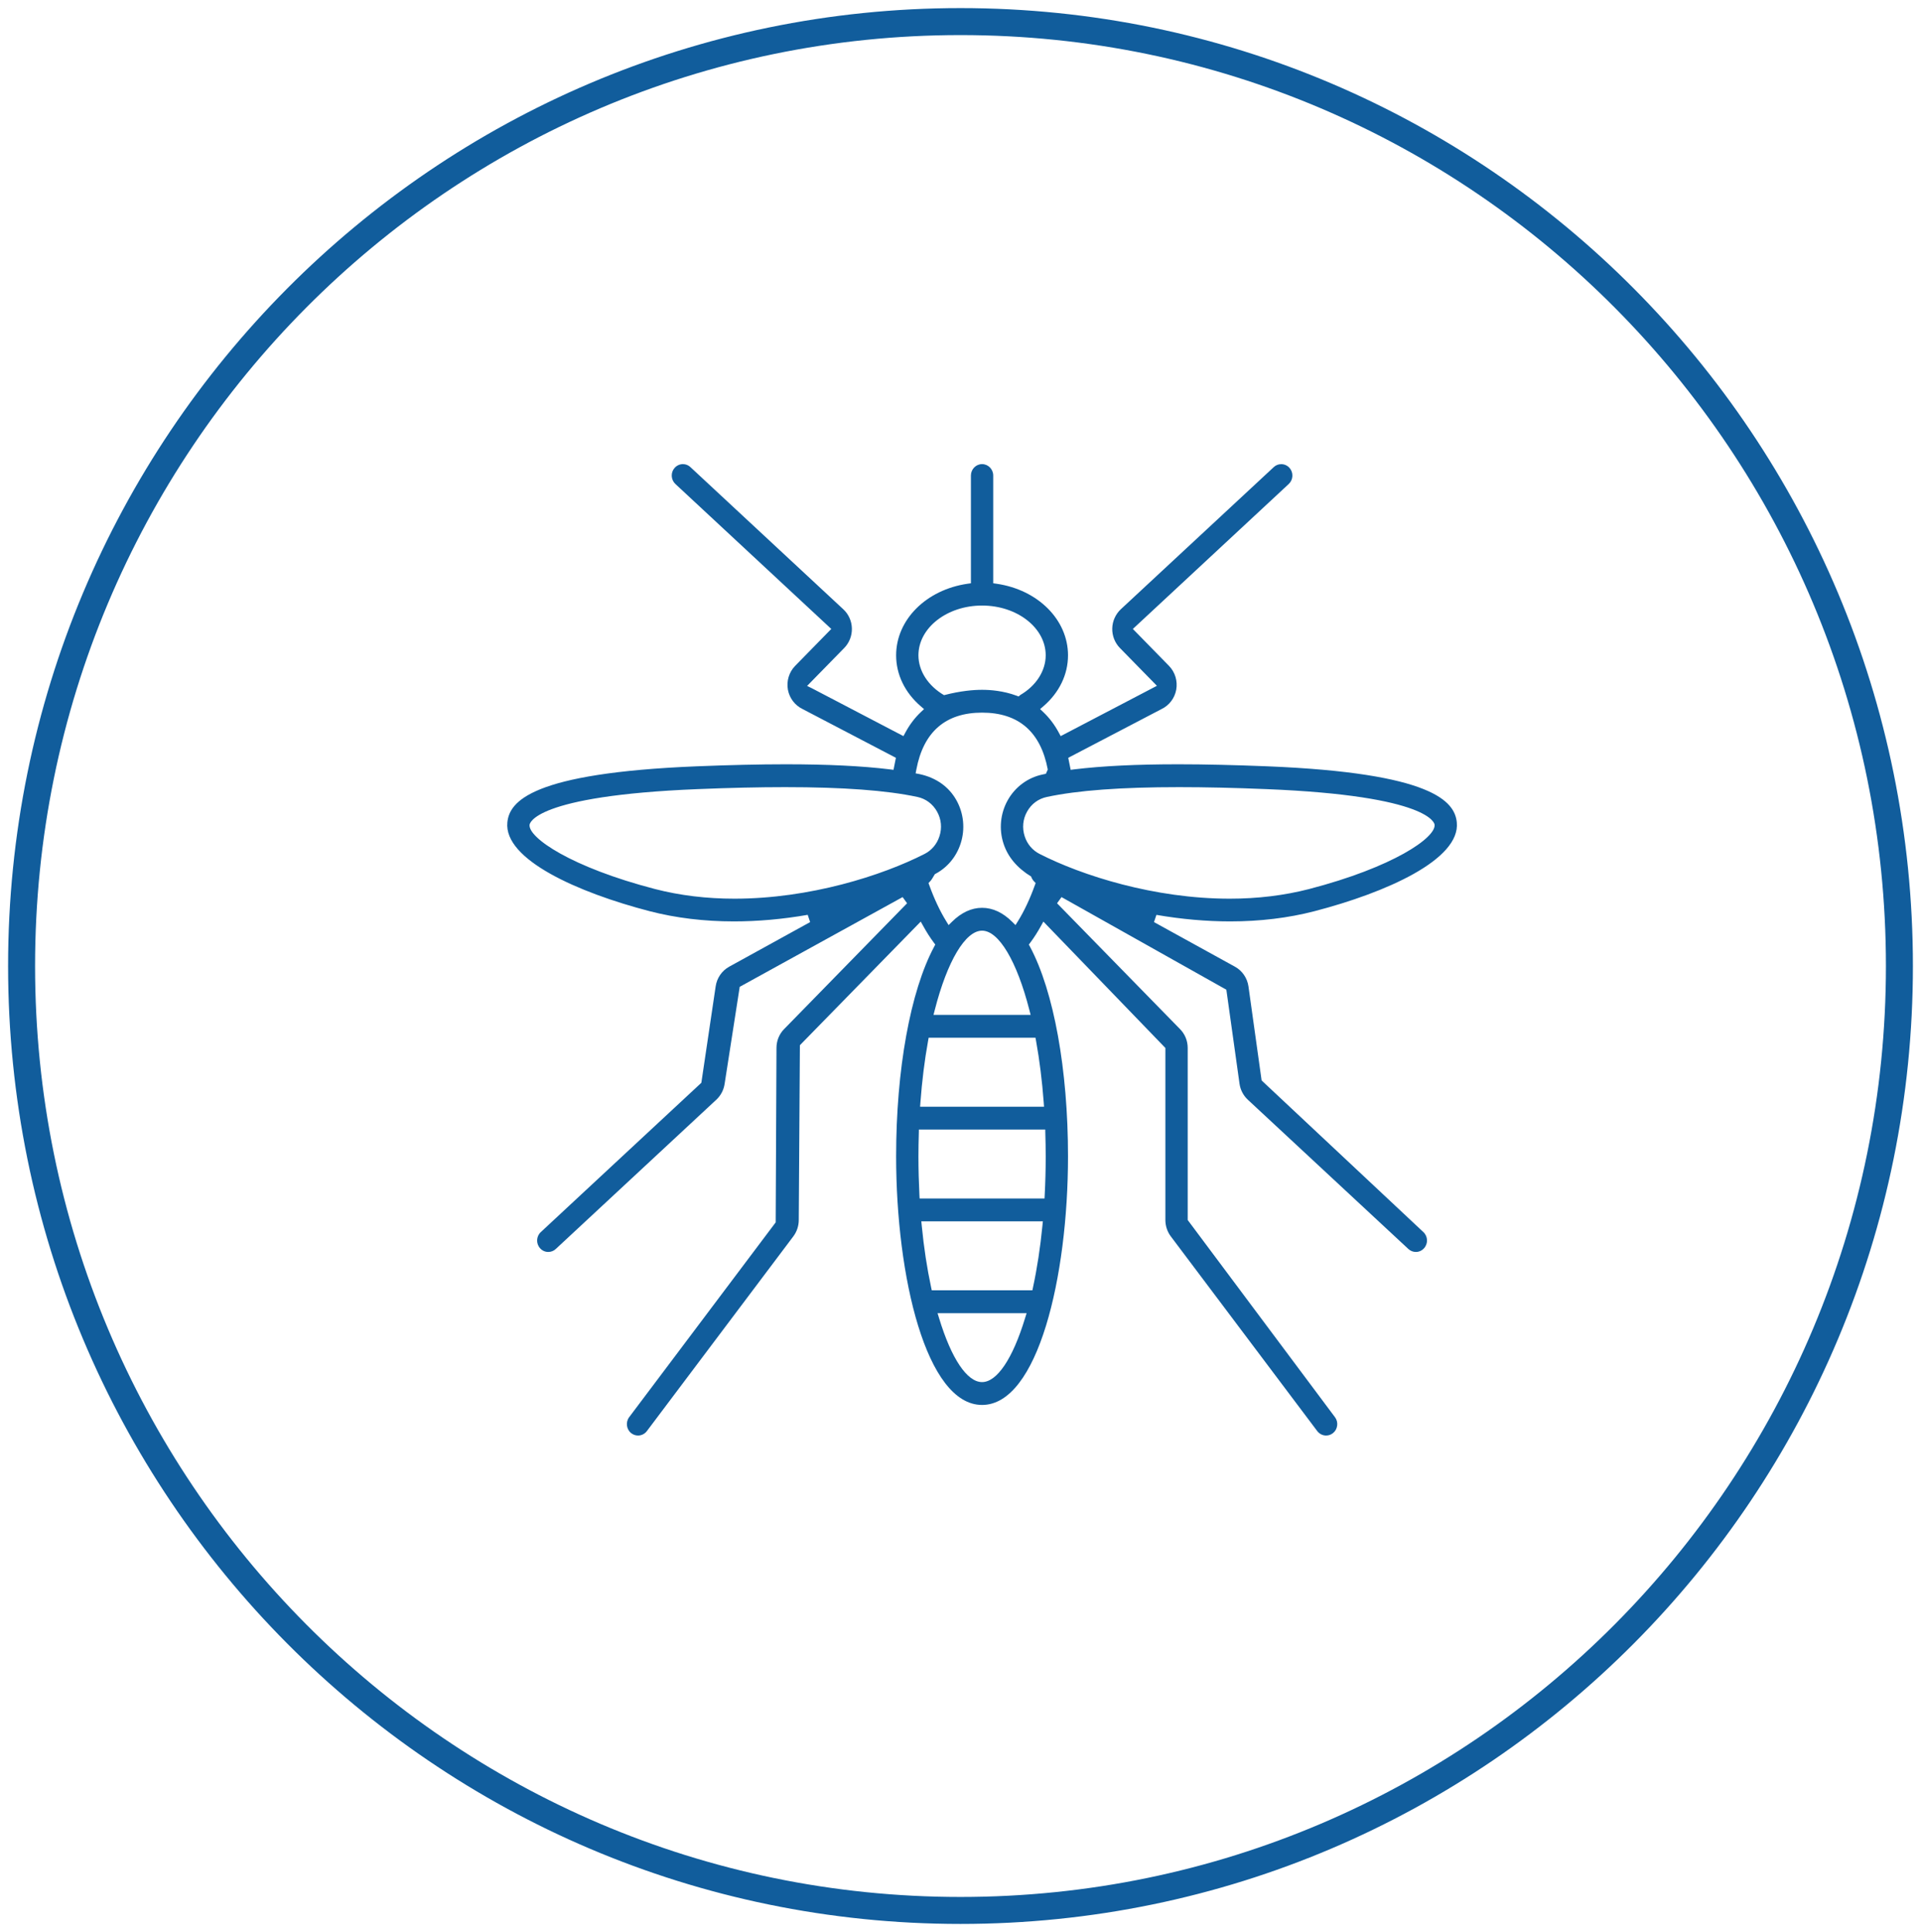
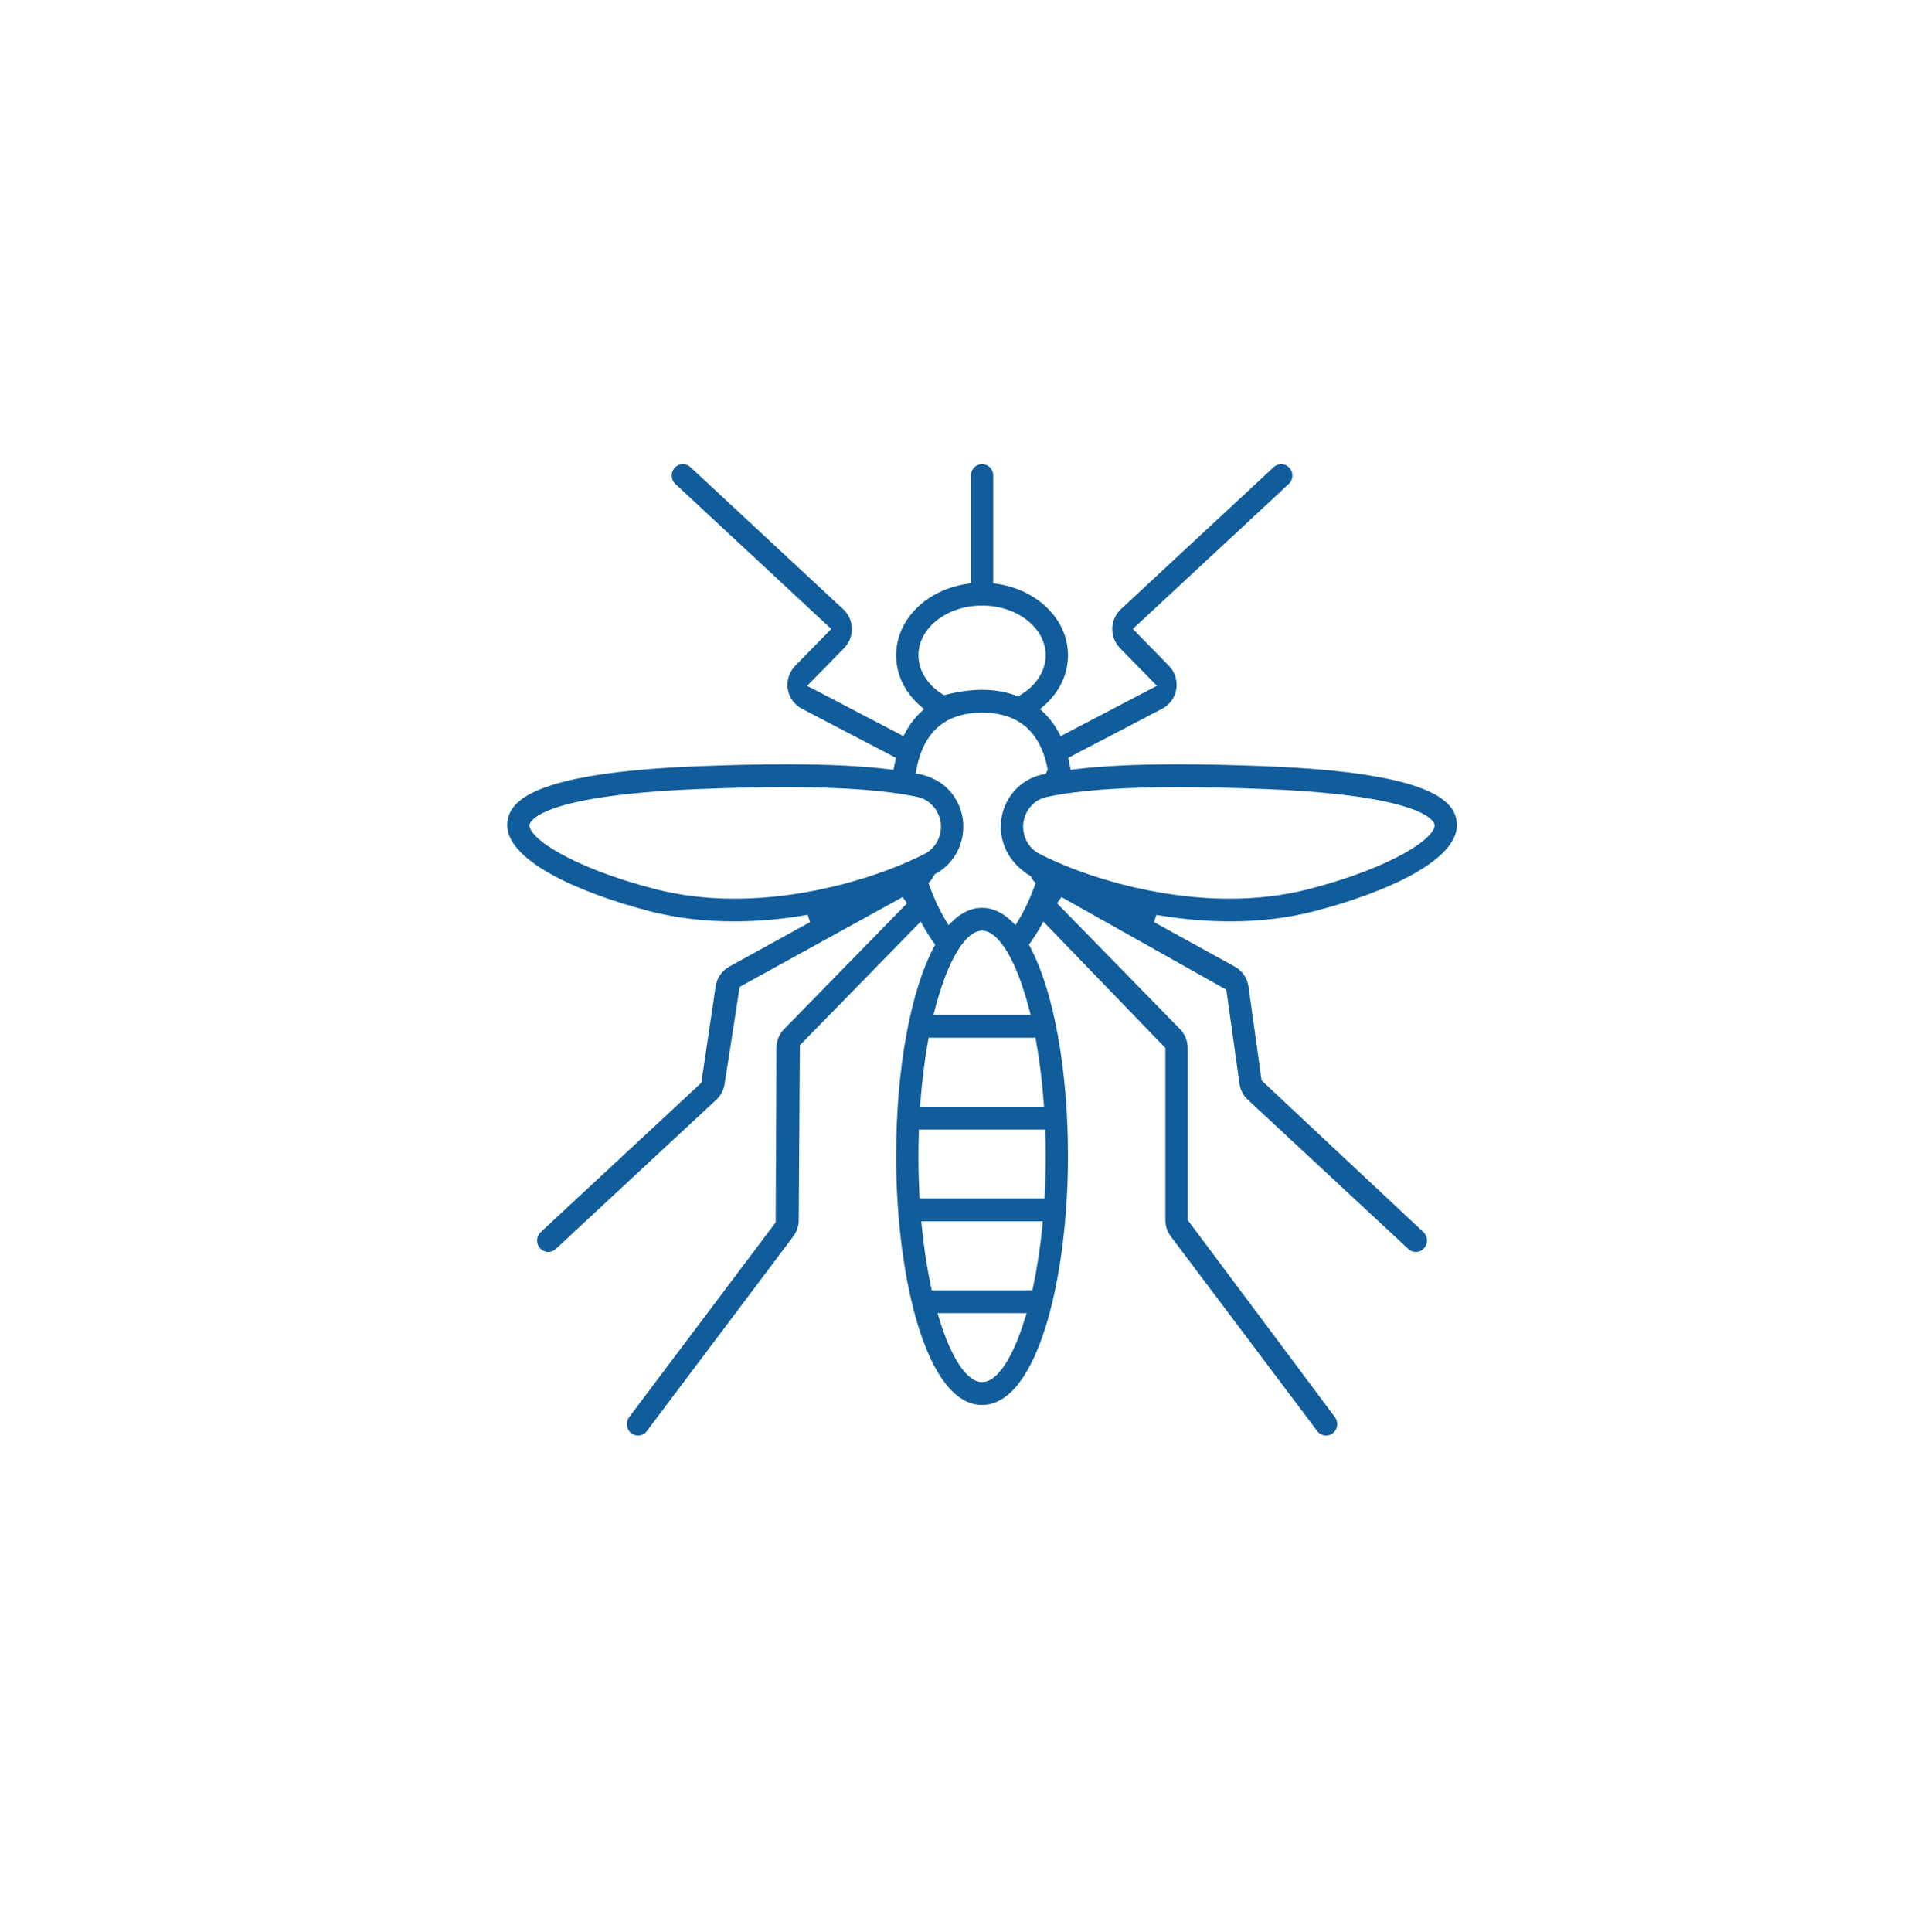
<svg xmlns="http://www.w3.org/2000/svg" width="178px" height="179px" viewBox="0 0 178 179" version="1.1">
  <title>Group 5</title>
  <desc>Created with Sketch.</desc>
  <g id="Page-1" stroke="none" stroke-width="1" fill="none" fill-rule="evenodd">
    <g id="Artboard" transform="translate(-1091, -292)">
      <g id="Group-5" transform="translate(1093, 294)">
        <path d="M88.998,61.91 C89.782,61.91 90.971,62.003 92.198,62.456 L92.384,62.525 L92.557,62.381 C94.009,61.532 94.895,60.151 94.895,58.713 C94.895,56.171 92.251,54.103 88.998,54.103 C85.75,54.103 83.102,56.171 83.102,58.713 C83.102,60.151 83.988,61.532 85.475,62.406 C87.026,62.003 88.214,61.91 88.998,61.91 L88.998,61.91 Z M70.743,70.928 C68.321,70.928 65.627,70.989 62.649,71.111 C47.443,71.726 47.077,74.308 47.07,74.42 C46.947,75.61 50.916,78.35 58.704,80.371 C60.986,80.96 63.462,81.262 66.053,81.262 C73.039,81.262 79.734,79.123 83.668,77.117 C84.322,76.786 84.814,76.207 85.046,75.488 C85.303,74.714 85.222,73.895 84.825,73.19 C84.428,72.481 83.781,72 83,71.834 C80.149,71.227 76.14,70.928 70.743,70.928 L70.743,70.928 Z M107.257,70.928 C101.856,70.928 97.848,71.227 94.997,71.838 C94.216,72.003 93.569,72.481 93.172,73.19 C92.775,73.895 92.697,74.711 92.95,75.488 C93.182,76.207 93.675,76.786 94.332,77.117 C98.263,79.123 104.958,81.262 111.944,81.262 C114.535,81.262 117.01,80.96 119.292,80.371 C127.077,78.35 131.05,75.61 130.93,74.409 C130.92,74.308 130.554,71.726 115.347,71.111 C112.369,70.989 109.676,70.928 107.257,70.928 L107.257,70.928 Z M88.998,64.024 C85.619,64.024 83.57,65.8 82.909,69.296 L82.842,69.652 L83.186,69.716 C84.769,70.051 85.932,70.914 86.618,72.133 C87.304,73.355 87.448,74.819 87.012,76.156 C86.607,77.397 85.76,78.404 84.624,78.99 C84.399,79.371 84.315,79.515 84.192,79.648 L84.034,79.81 L84.111,80.022 C84.558,81.266 85.099,82.413 85.669,83.334 L85.897,83.708 L86.21,83.402 C87.079,82.543 88.017,82.108 88.998,82.108 C89.983,82.108 90.922,82.543 91.787,83.402 L92.096,83.708 L92.328,83.337 C92.905,82.406 93.429,81.291 93.886,80.022 L93.963,79.81 L93.805,79.648 C93.682,79.515 93.597,79.371 93.548,79.213 C92.237,78.404 91.389,77.397 90.985,76.156 C90.549,74.822 90.693,73.355 91.379,72.133 C92.064,70.914 93.228,70.051 94.571,69.763 L94.912,69.691 L95.088,69.296 C94.431,65.8 92.381,64.024 88.998,64.024 L88.998,64.024 Z M88.998,84.225 C87.455,84.225 85.774,87.041 84.614,91.579 L84.498,92.028 L93.499,92.028 L93.383,91.579 C92.223,87.041 90.542,84.225 88.998,84.225 L88.998,84.225 Z M83.995,94.441 C83.672,96.225 83.433,98.149 83.285,100.148 L83.257,100.536 L94.74,100.536 L94.712,100.148 C94.564,98.145 94.325,96.225 94.002,94.441 L93.949,94.146 L84.048,94.146 L83.995,94.441 Z M83.137,102.999 C83.116,103.697 83.102,104.409 83.102,105.135 C83.102,106.369 83.137,107.555 83.193,108.699 L83.211,109.04 L94.786,109.04 L94.803,108.699 C94.863,107.555 94.895,106.369 94.895,105.135 C94.895,104.409 94.881,103.697 94.86,102.999 L94.853,102.65 L83.144,102.65 L83.137,102.999 Z M83.408,111.55 C83.605,113.589 83.9,115.509 84.276,117.264 L84.336,117.544 L93.661,117.544 L93.72,117.264 C94.1,115.495 94.395,113.575 94.592,111.55 L94.631,111.155 L83.369,111.155 L83.408,111.55 Z M85.015,120.126 C86.161,123.891 87.613,126.049 88.998,126.049 C90.38,126.049 91.836,123.891 92.982,120.126 L93.126,119.662 L84.874,119.662 L85.015,120.126 Z M120.878,131 C120.555,131 120.256,130.849 120.055,130.586 L106.483,112.543 C106.16,112.111 105.984,111.575 105.984,111.032 L105.984,95.092 L94.68,83.384 L94.452,83.794 C94.146,84.348 93.822,84.858 93.471,85.329 L93.334,85.513 L93.443,85.718 C95.647,89.842 96.962,97.102 96.962,105.135 C96.962,116.3 94.17,128.166 88.998,128.166 C83.826,128.166 81.035,116.3 81.035,105.135 C81.035,97.106 82.35,89.846 84.554,85.718 L84.663,85.513 L84.526,85.329 C84.174,84.858 83.851,84.348 83.545,83.794 L83.316,83.384 L72.118,94.837 L72.013,111.032 C72.013,111.575 71.837,112.111 71.513,112.543 L57.941,130.586 C57.745,130.849 57.442,131 57.119,131 C56.89,131 56.672,130.924 56.489,130.781 C56.036,130.425 55.955,129.759 56.299,129.299 L69.875,111.252 L69.949,95.092 C69.949,94.43 70.198,93.812 70.655,93.344 L82.051,81.687 L81.636,81.115 L66.542,89.429 L65.146,98.4 C65.065,98.972 64.794,99.497 64.376,99.885 L49.5,113.715 C49.31,113.895 49.06,113.992 48.803,113.992 C48.508,113.992 48.237,113.869 48.04,113.643 C47.654,113.215 47.685,112.543 48.111,112.151 L62.987,98.318 L64.312,89.396 C64.421,88.62 64.889,87.936 65.561,87.566 L73.067,83.431 L72.842,82.758 C70.511,83.165 68.208,83.366 66.004,83.366 C63.251,83.366 60.624,83.05 58.195,82.42 C51.588,80.705 44.658,77.641 45.013,74.186 C45.206,72.255 47.242,69.619 62.565,68.997 C65.613,68.875 68.349,68.81 70.807,68.81 C74.699,68.81 77.86,68.965 80.461,69.281 L80.792,69.324 L81.014,68.21 L72.382,63.7 C71.657,63.355 71.151,62.683 71.007,61.899 C70.863,61.097 71.112,60.274 71.675,59.695 L75.026,56.271 L60.582,42.841 C60.378,42.65 60.259,42.392 60.244,42.108 C60.23,41.827 60.325,41.557 60.512,41.349 C60.709,41.126 60.99,41 61.282,41 C61.538,41 61.784,41.097 61.974,41.277 L76.144,54.452 C76.633,54.905 76.921,55.549 76.935,56.221 C76.953,56.897 76.692,57.559 76.228,58.033 L72.786,61.55 L73.236,61.77 L81.713,66.2 L81.878,65.894 C82.272,65.153 82.761,64.51 83.327,63.974 L83.622,63.697 L83.316,63.434 C81.843,62.165 81.035,60.489 81.035,58.713 C81.035,55.423 83.819,52.636 87.662,52.082 L87.965,52.039 L87.965,42.057 C87.965,41.475 88.429,41 88.998,41 C89.571,41 90.032,41.475 90.032,42.057 L90.032,52.039 L90.334,52.082 C94.177,52.636 96.962,55.423 96.962,58.713 C96.962,60.489 96.153,62.169 94.68,63.434 L94.374,63.697 L94.67,63.974 C95.236,64.51 95.724,65.153 96.118,65.894 L96.284,66.2 L105.2,61.539 L101.769,58.033 C101.304,57.559 101.044,56.897 101.062,56.221 C101.076,55.549 101.368,54.905 101.853,54.448 L116.026,41.277 C116.216,41.097 116.462,41.004 116.719,41.004 C117.01,41.004 117.288,41.126 117.485,41.349 C117.671,41.557 117.766,41.827 117.752,42.111 C117.738,42.392 117.619,42.65 117.415,42.841 L102.971,56.271 L106.322,59.695 C106.884,60.274 107.134,61.097 106.99,61.899 C106.846,62.686 106.339,63.355 105.629,63.693 L96.983,68.21 L97.208,69.324 L97.535,69.281 C100.141,68.965 103.298,68.81 107.19,68.81 C109.648,68.81 112.383,68.875 115.432,68.997 C130.754,69.619 132.79,72.255 132.987,74.186 C133.339,77.641 126.409,80.705 119.802,82.42 C117.376,83.05 114.746,83.366 111.993,83.366 C109.792,83.366 107.489,83.165 105.154,82.762 L104.929,83.431 L112.436,87.566 C113.108,87.936 113.575,88.62 113.684,89.396 L114.901,98.102 L129.89,112.151 C130.311,112.543 130.343,113.211 129.956,113.643 C129.763,113.866 129.485,113.992 129.193,113.992 C128.937,113.992 128.691,113.895 128.497,113.715 L113.621,99.885 C113.206,99.497 112.932,98.972 112.854,98.404 L111.634,89.695 L96.361,81.115 L95.946,81.687 L107.341,93.344 C107.802,93.812 108.052,94.43 108.052,95.092 L108.052,111.032 L121.697,129.299 C121.866,129.522 121.94,129.799 121.901,130.079 C121.866,130.36 121.729,130.608 121.507,130.781 C121.325,130.924 121.107,131 120.878,131 L120.878,131 Z" id="Fill-1" fill="#115D9C" />
-         <path d="M174,87.5 C174,135.824 135.048,175 87,175 C38.949,175 0,135.824 0,87.5 C0,39.176 38.949,0 87,0 C135.048,0 174,39.176 174,87.5 Z" id="Stroke-3" stroke="#115D9C" stroke-width="2.5" stroke-linecap="round" stroke-linejoin="round" />
      </g>
    </g>
  </g>
</svg>